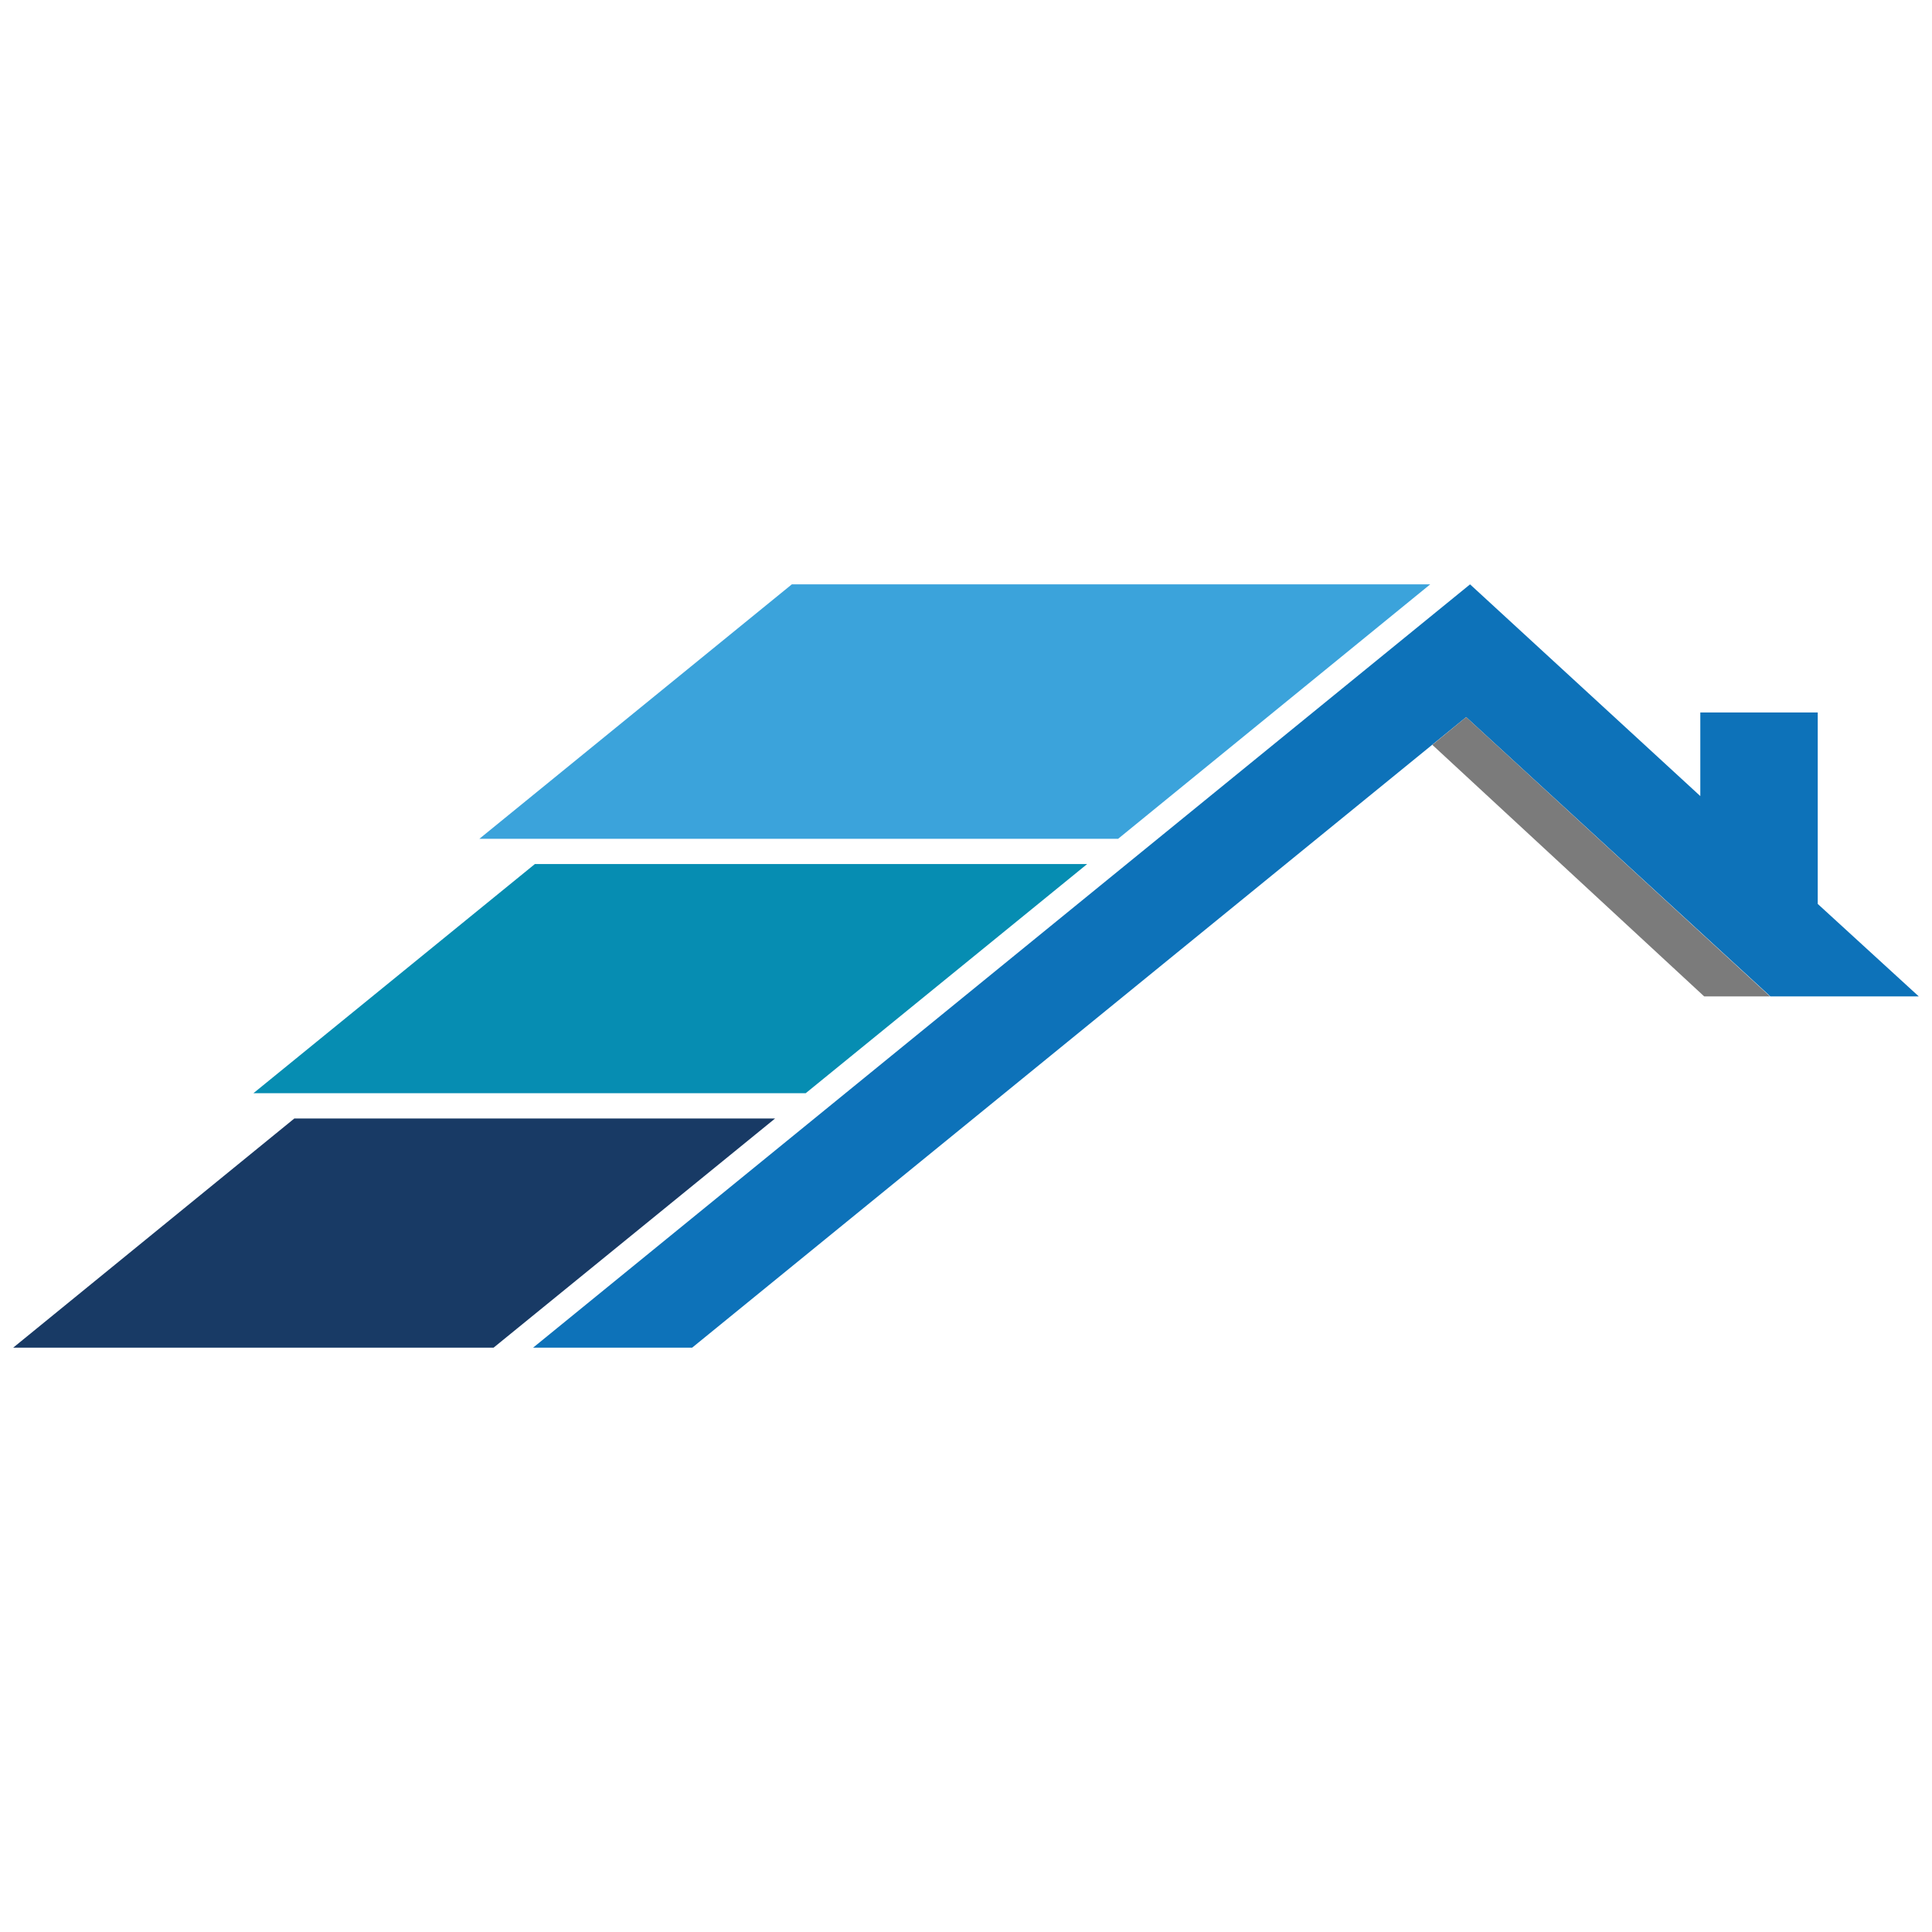
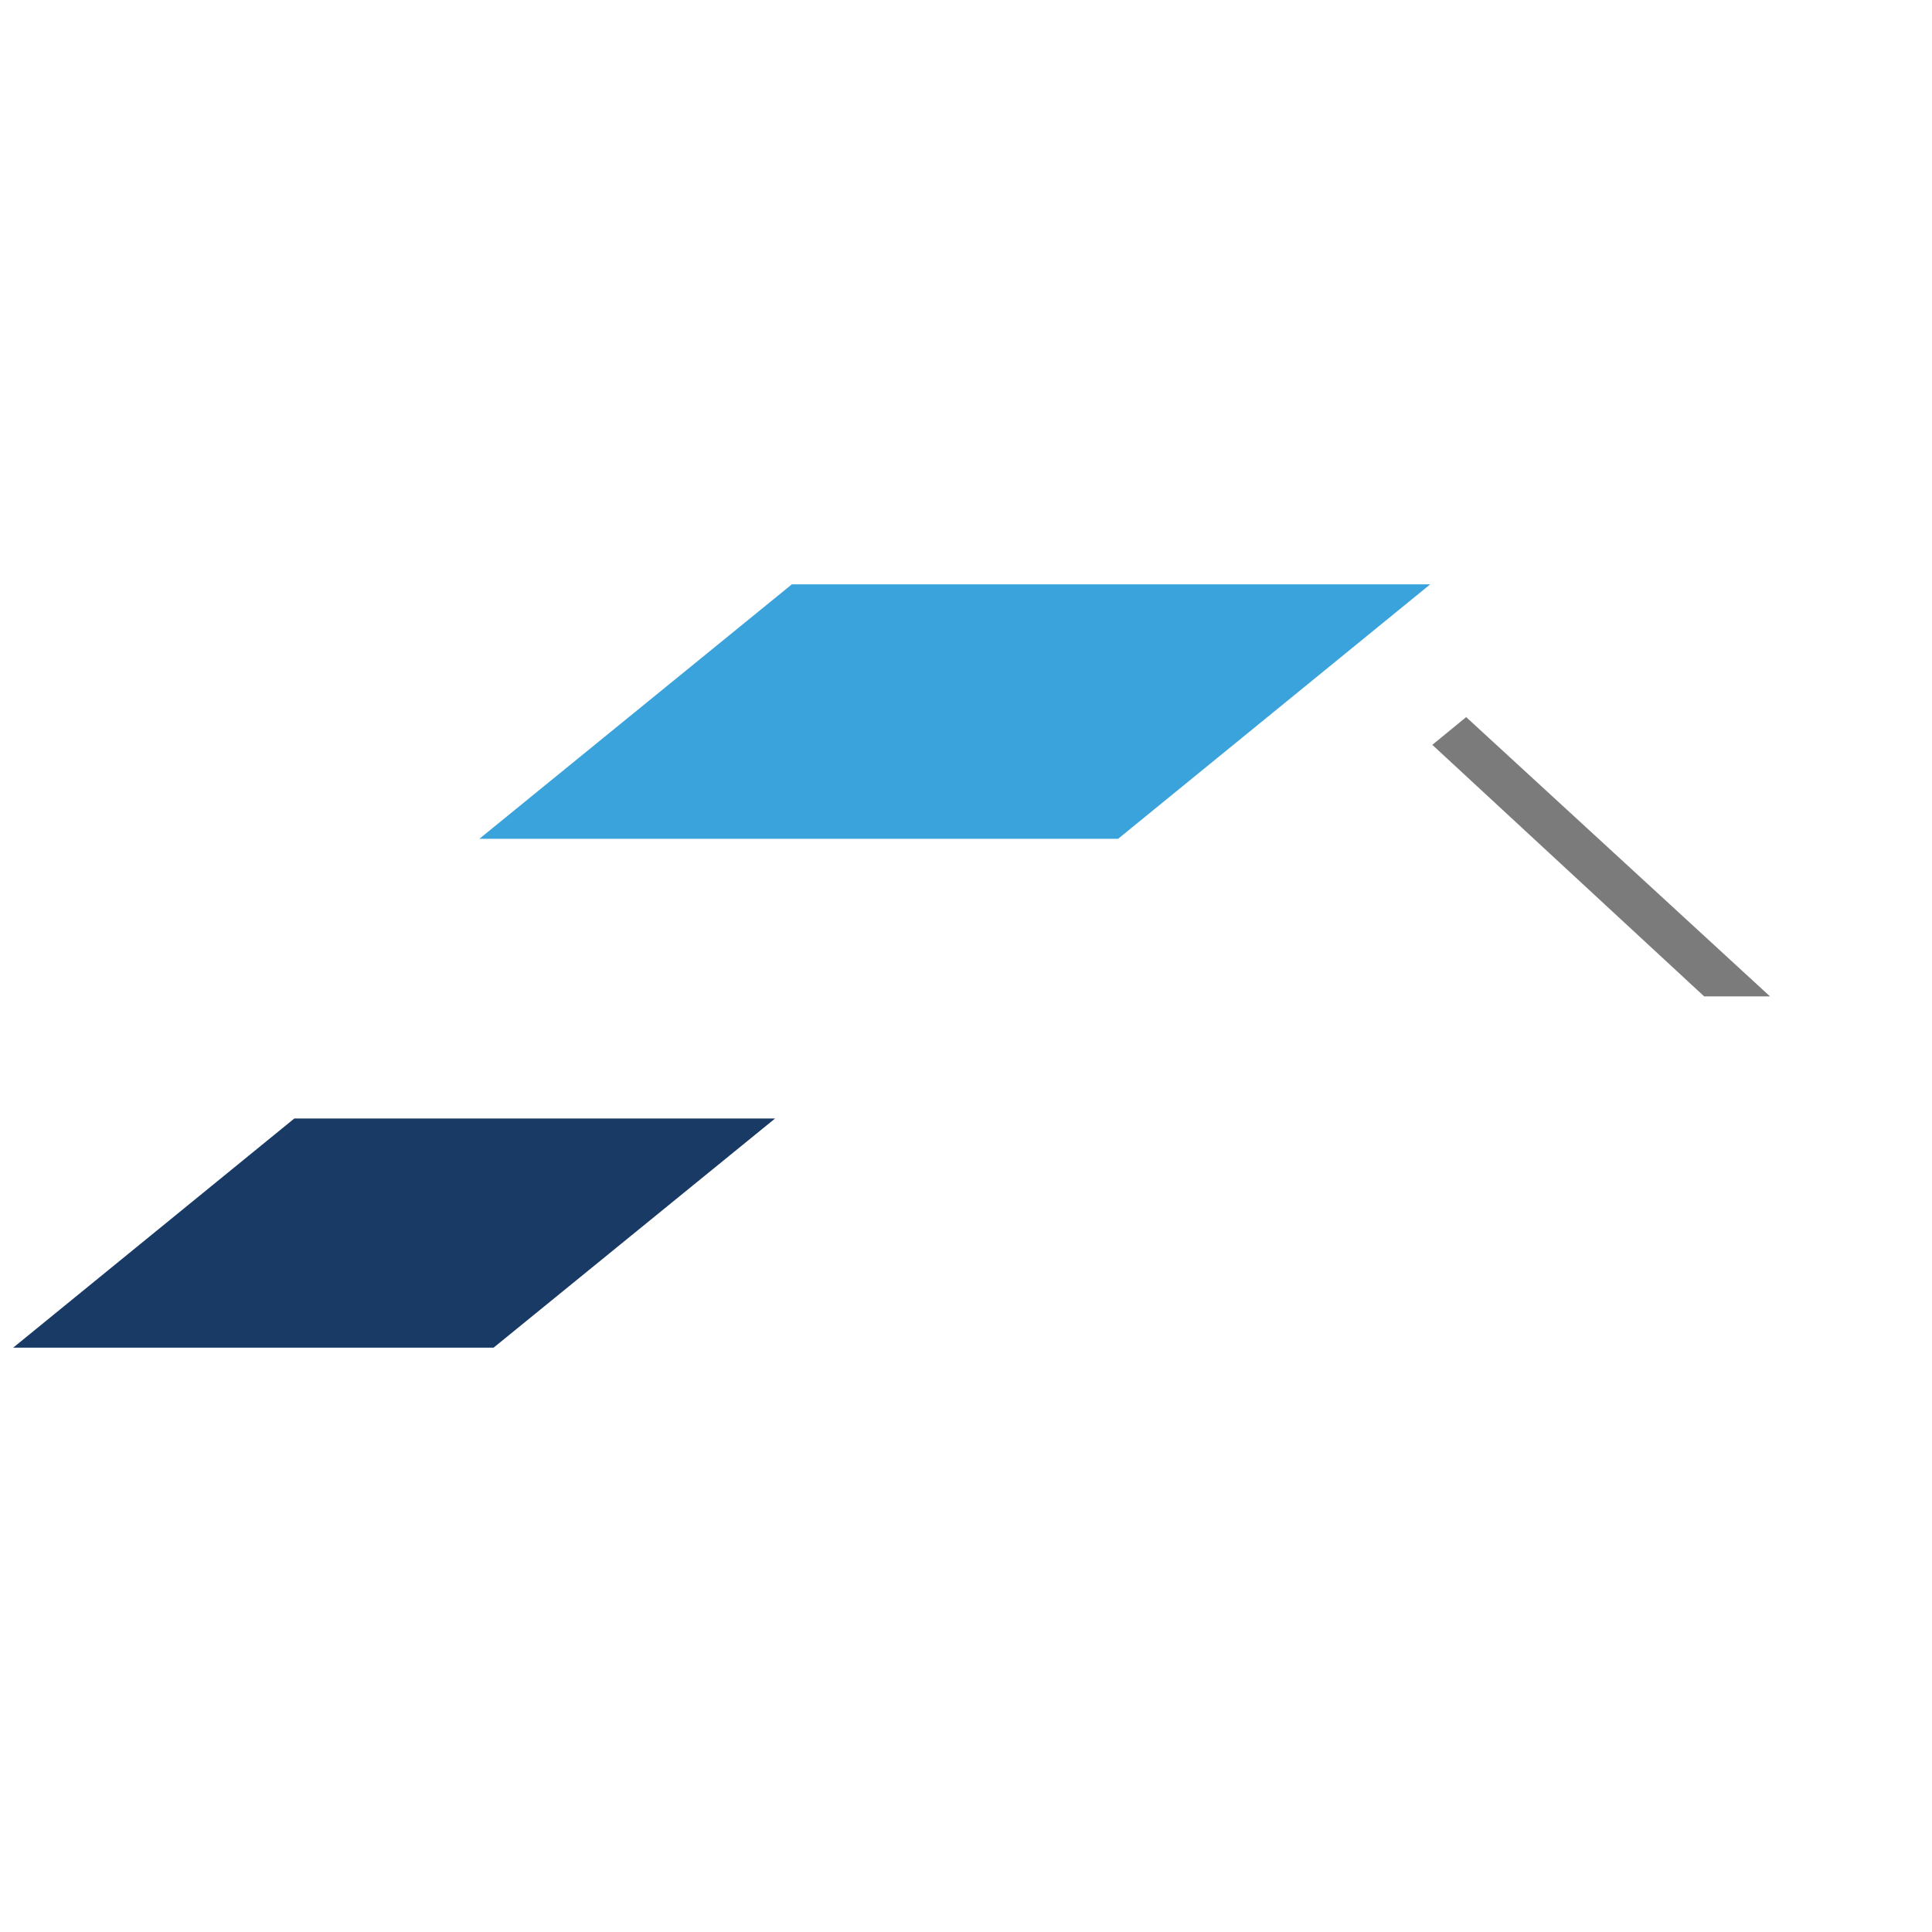
<svg xmlns="http://www.w3.org/2000/svg" id="Layer_1" data-name="Layer 1" viewBox="0 0 512 512">
  <defs>
    <style>      .cls-1 {        fill: #3ba3db;      }      .cls-1, .cls-2, .cls-3, .cls-4, .cls-5 {        fill-rule: evenodd;        stroke-width: 0px;      }      .cls-2 {        fill: #068db2;      }      .cls-3 {        fill: #7b7b7b;      }      .cls-4 {        fill: #0d72b9;      }      .cls-5 {        fill: #183a65;      }    </style>
  </defs>
-   <polygon class="cls-4" points="141.28 357.14 389.58 154.86 450.6 210.97 450.6 188.81 481.72 188.81 481.72 239.55 508.5 264.06 469.17 264.06 388.55 190.04 183.43 357.14 141.28 357.14" />
  <polygon class="cls-5" points="3.5 357.14 130.81 357.14 205.41 296.41 78 296.41 3.5 357.14" />
-   <polygon class="cls-2" points="213.52 289.71 288.11 228.98 141.75 228.98 67.16 289.71 213.52 289.71" />
  <polygon class="cls-1" points="296.31 222.29 379.02 154.86 209.84 154.86 127.04 222.29 296.31 222.29" />
  <polygon class="cls-3" points="469.08 264.06 388.55 190.04 379.58 197.39 451.63 264.06 469.08 264.06" />
</svg>